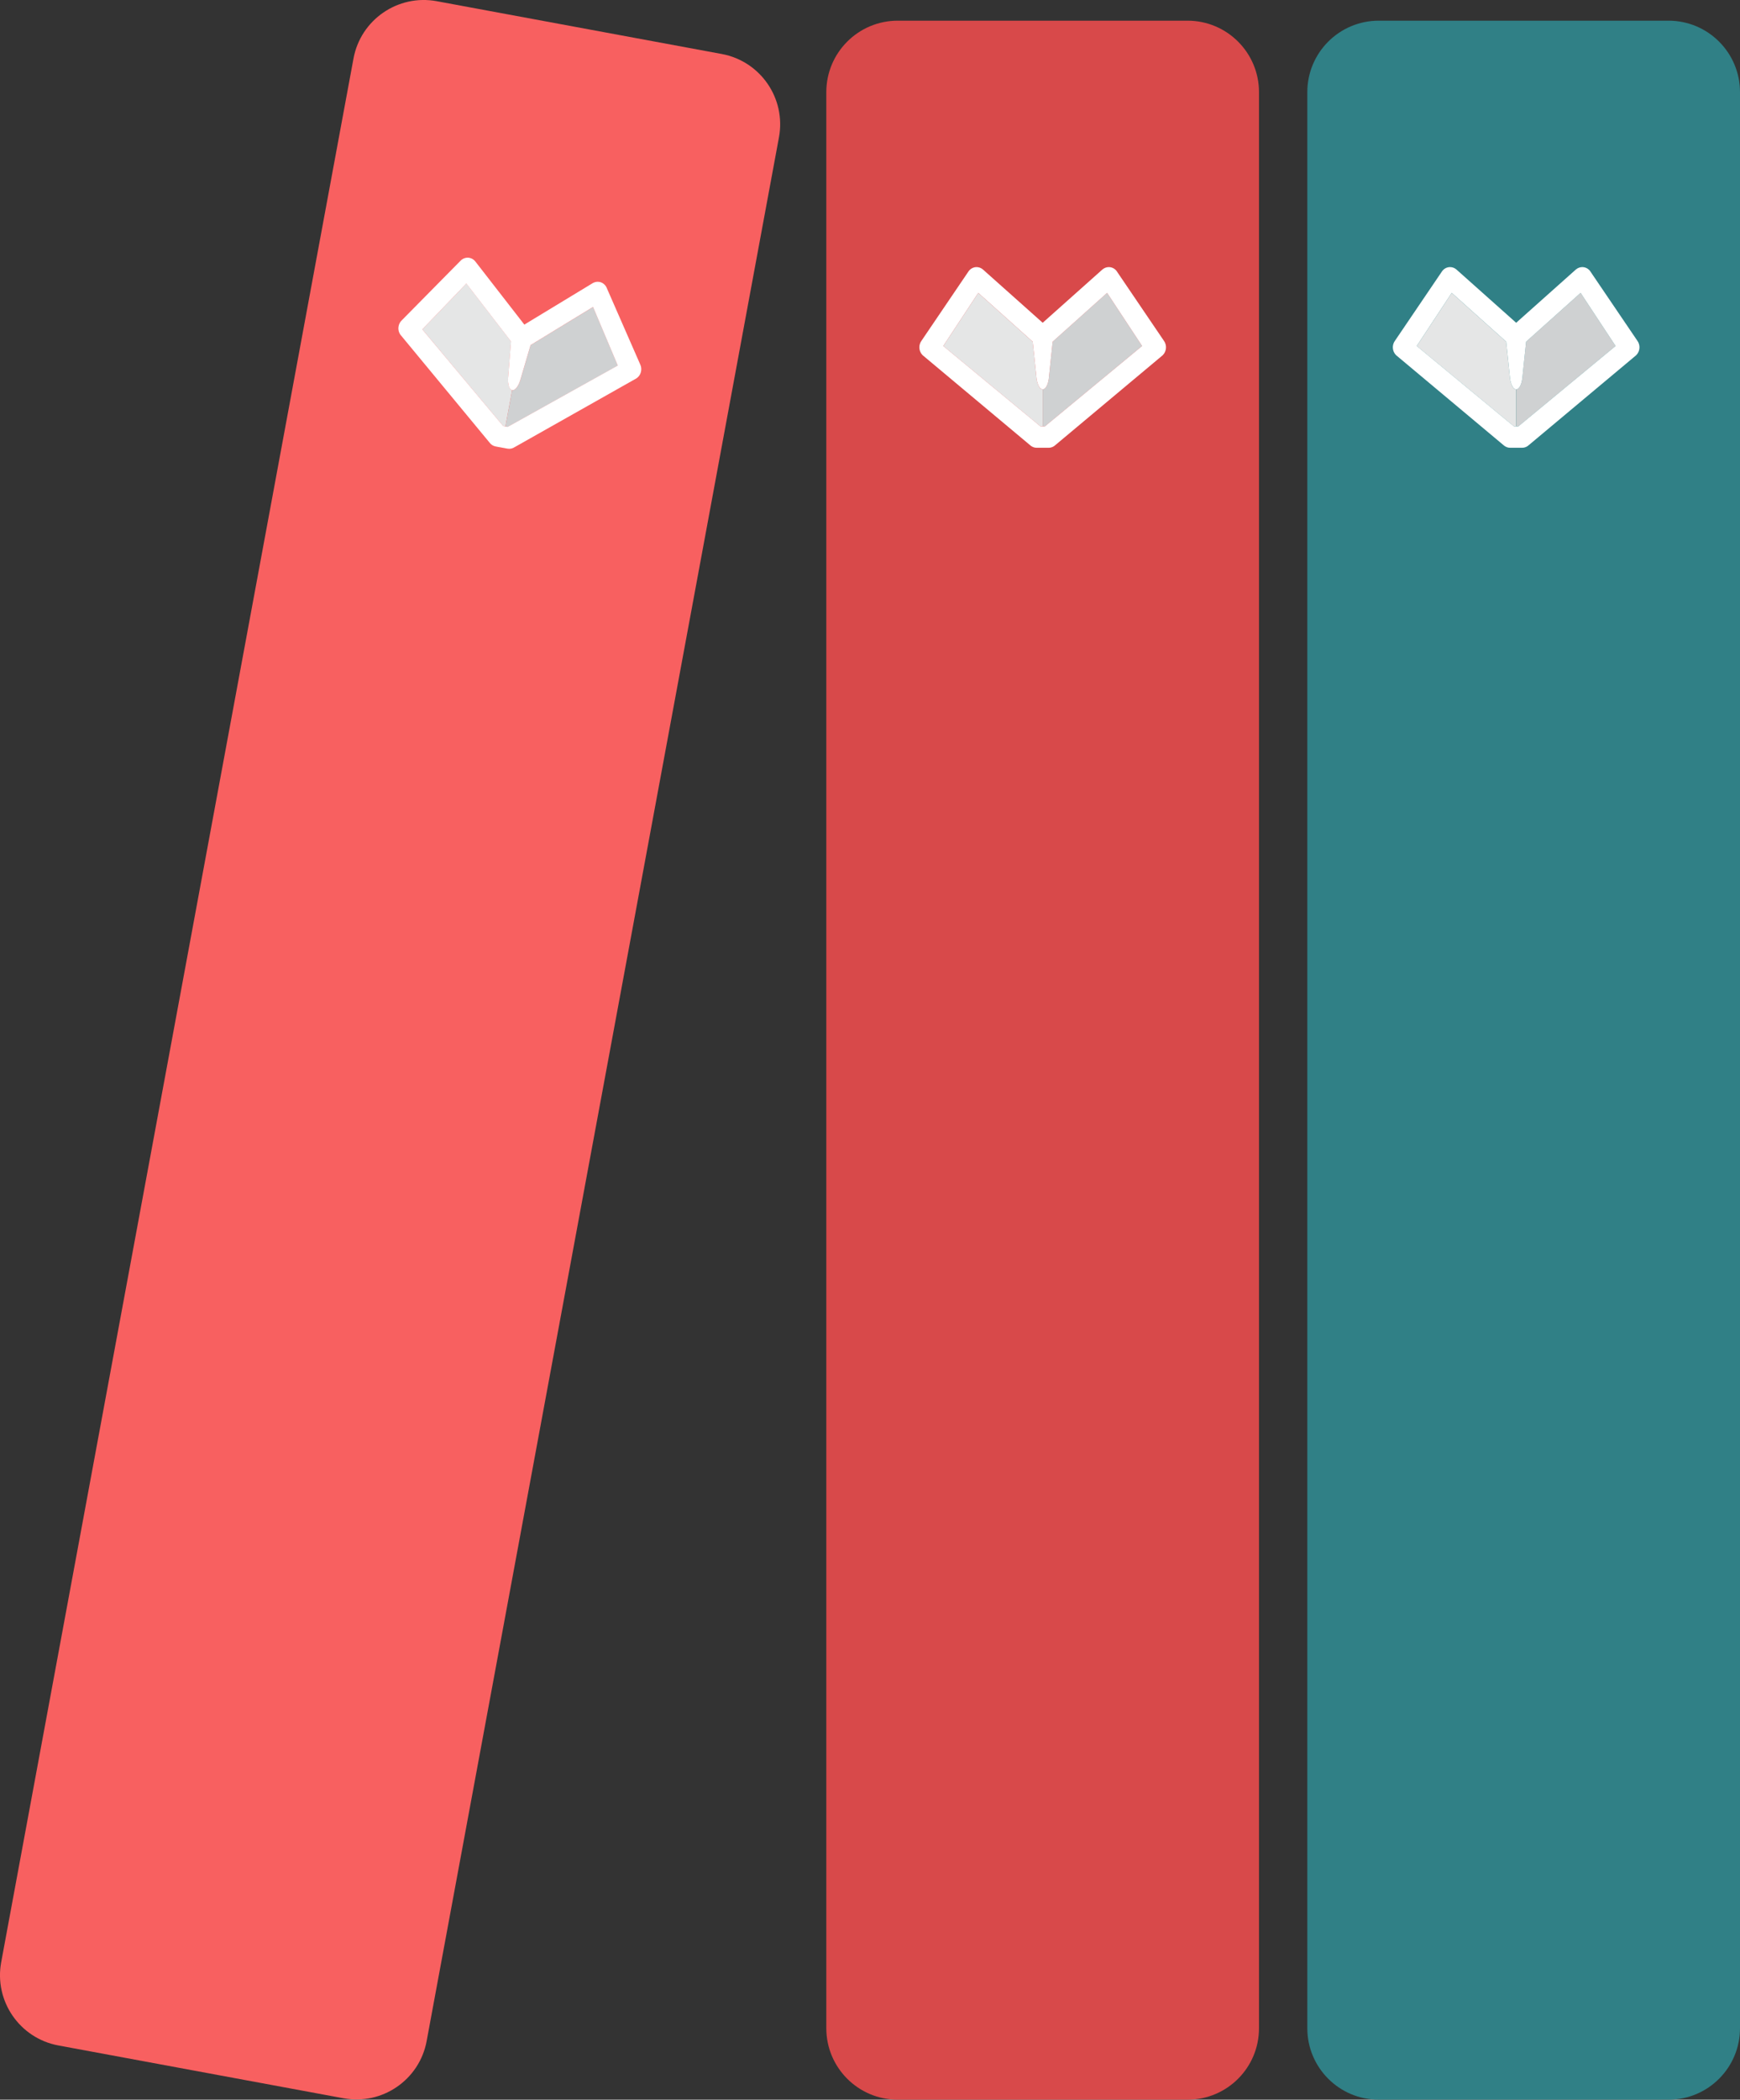
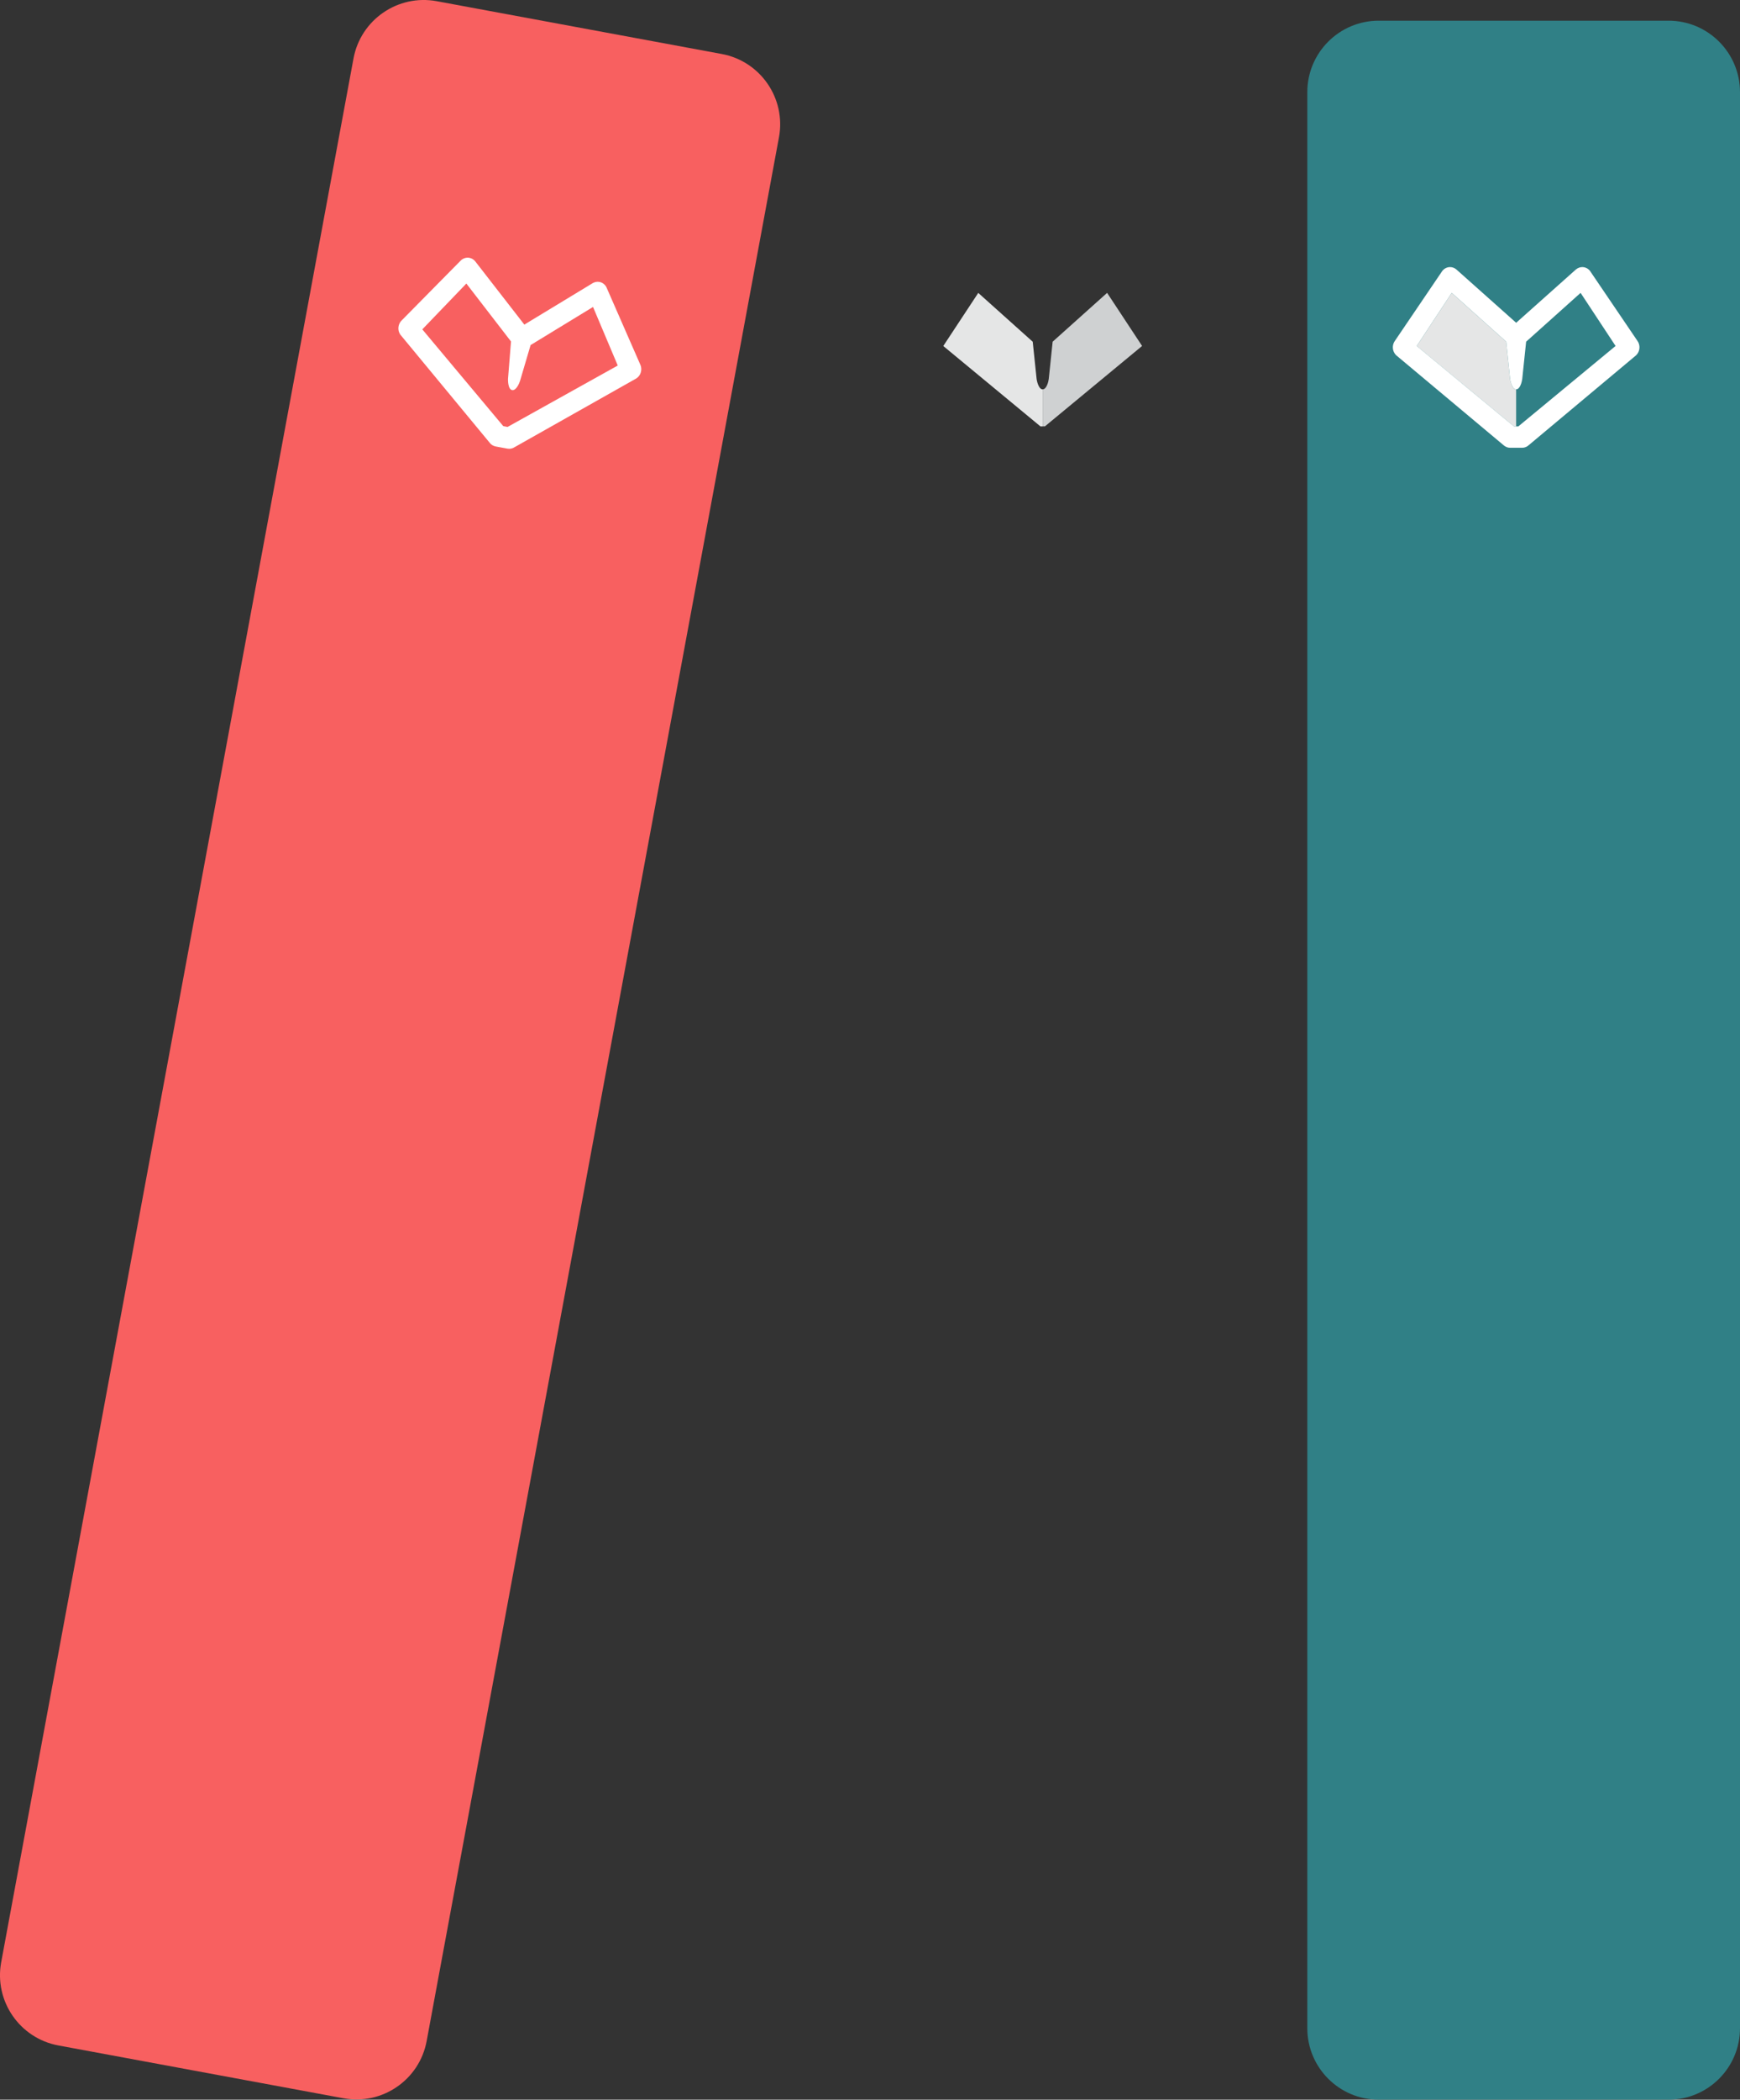
<svg xmlns="http://www.w3.org/2000/svg" viewBox="0 0 464.55 560.35">
  <rect x="0" y="0" width="464.55" height="560.35" fill="#333333" stroke="none" />
  <g id="Layer_10">
-     <path fill="#D8494A" d="M317.06,560.35h-77.38c-10.53,0-19.07-8.54-19.07-19.07V24.59c0-10.53,8.54-19.07,19.07-19.07h77.38 c10.53,0,19.07,8.54,19.07,19.07v516.69C336.14,551.81,327.6,560.35,317.06,560.35z" />
    <path fill="#308086" d="M445.48,560.35H368.1c-10.53,0-19.07-8.54-19.07-19.07V24.59c0-10.53,8.54-19.07,19.07-19.07h77.38 c10.53,0,19.07,8.54,19.07,19.07v516.69C464.55,551.81,456.01,560.35,445.48,560.35z" />
    <path fill="#F86060" d="M91.69,559.97L15.6,545.88c-10.36-1.92-17.2-11.87-15.28-22.23L94.38,15.6 C96.3,5.25,106.25-1.6,116.61,0.32l76.08,14.09c10.36,1.92,17.2,11.87,15.28,22.23l-94.06,508.05 C112,555.05,102.04,561.89,91.69,559.97z" />
  </g>
  <g id="icon">
    <path fill="#E5E6E6" d="M403.17,101.17l-1.04-9.97l-14.54-13.03l-9.34,14.17l25.95,21.46h0.58v-9.89 C403.58,103.9,403.17,101.2,403.17,101.17z" />
-     <path fill="#CFD1D2" d="M407.45,91.19l-1.04,9.95c-0.09,0.73-0.58,2.76-1.62,2.76v9.89h0.59l25.95-21.46l-9.34-14.17L407.45,91.19 z" />
    <path fill="#FFF" d="M437.12,90.9l-12.57-18.53l-0.03-0.05c-0.51-0.66-1.27-1.04-2.08-1.04c-0.6,0-1.17,0.21-1.68,0.62 l-15.97,14.24l-16-14.26c-0.48-0.39-1.05-0.6-1.65-0.6c-0.81,0-1.57,0.38-2.08,1.04l-12.6,18.58c-0.89,1.16-0.77,2.86,0.26,3.88 l28.65,23.98c0.5,0.48,1.14,0.74,1.81,0.74h0l3.21,0c0.67,0,1.31-0.26,1.81-0.74l28.6-23.93l0.05-0.05 C437.89,93.76,438,92.06,437.12,90.9z M405.37,113.79h-0.59h-0.58l-25.95-21.46l9.34-14.17l14.54,13.03l1.04,9.97 c0,0.03,0.41,2.74,1.62,2.74c1.05,0,1.53-2.03,1.62-2.76l1.04-9.95l14.54-13.03l9.34,14.17L405.37,113.79z" />
    <g>
      <path fill="#E5E6E6" d="M276.76,101.17l-1.04-9.97l-14.54-13.03l-9.34,14.17l25.95,21.46h0.58v-9.89 C277.17,103.9,276.76,101.2,276.76,101.17z" />
      <path fill="#CFD1D2" d="M281.04,91.19l-1.04,9.95c-0.09,0.73-0.58,2.76-1.62,2.76v9.89h0.59l25.95-21.46l-9.34-14.17L281.04,91.19 z" />
-       <path fill="#FFF" d="M310.71,90.9l-12.57-18.53l-0.03-0.05c-0.51-0.66-1.27-1.04-2.08-1.04c-0.6,0-1.17,0.21-1.68,0.62 l-15.97,14.24l-16-14.26c-0.48-0.39-1.05-0.6-1.65-0.6c-0.81,0-1.57,0.38-2.08,1.04l-12.6,18.58c-0.89,1.16-0.77,2.86,0.26,3.88 l28.65,23.98c0.5,0.48,1.14,0.74,1.81,0.74h0l3.21,0c0.67,0,1.31-0.26,1.81-0.74l28.6-23.93l0.05-0.05 C311.48,93.76,311.59,92.06,310.71,90.9z M278.96,113.79h-0.59h-0.58l-25.95-21.46l9.34-14.17l14.54,13.03l1.04,9.97 c0,0.03,0.41,2.74,1.62,2.74c1.05,0,1.53-2.03,1.62-2.76l1.04-9.95l14.54-13.03l9.34,14.17L278.96,113.79z" />
    </g>
    <g>
-       <path fill="#E5E6E6" d="M135.64,101.12l0.8-10l-11.92-15.46L112.75,87.9l21.61,25.83l0.57,0.11l1.8-9.72 C135.55,103.89,135.64,101.15,135.64,101.12z" />
-       <path fill="#CFD1D2" d="M141.67,92.1l-2.83,9.6c-0.22,0.7-1.07,2.61-2.1,2.42l-1.8,9.72l0.58,0.11l29.42-16.38l-6.6-15.63 L141.67,92.1z" />
      <path fill="#FFF" d="M170.9,97.2l-8.98-20.51l-0.02-0.05c-0.39-0.74-1.06-1.25-1.86-1.4c-0.59-0.11-1.19-0.01-1.76,0.3 l-18.29,11.09L126.84,69.7c-0.4-0.47-0.92-0.78-1.51-0.89c-0.8-0.15-1.61,0.09-2.24,0.64l-15.77,15.98 c-1.08,0.98-1.28,2.67-0.45,3.86l23.81,28.8c0.4,0.56,0.99,0.93,1.65,1.06l0,0l3.16,0.58c0.66,0.12,1.34-0.02,1.91-0.4 l32.48-18.33l0.06-0.04C171.14,100.16,171.56,98.51,170.9,97.2z M135.51,113.94l-0.58-0.11l-0.57-0.11L112.75,87.9l11.76-12.23 l11.92,15.46l-0.8,10c0,0.03-0.09,2.76,1.1,2.98c1.03,0.19,1.88-1.72,2.1-2.42l2.83-9.6l16.67-10.17l6.6,15.63L135.51,113.94z" />
    </g>
  </g>
</svg>